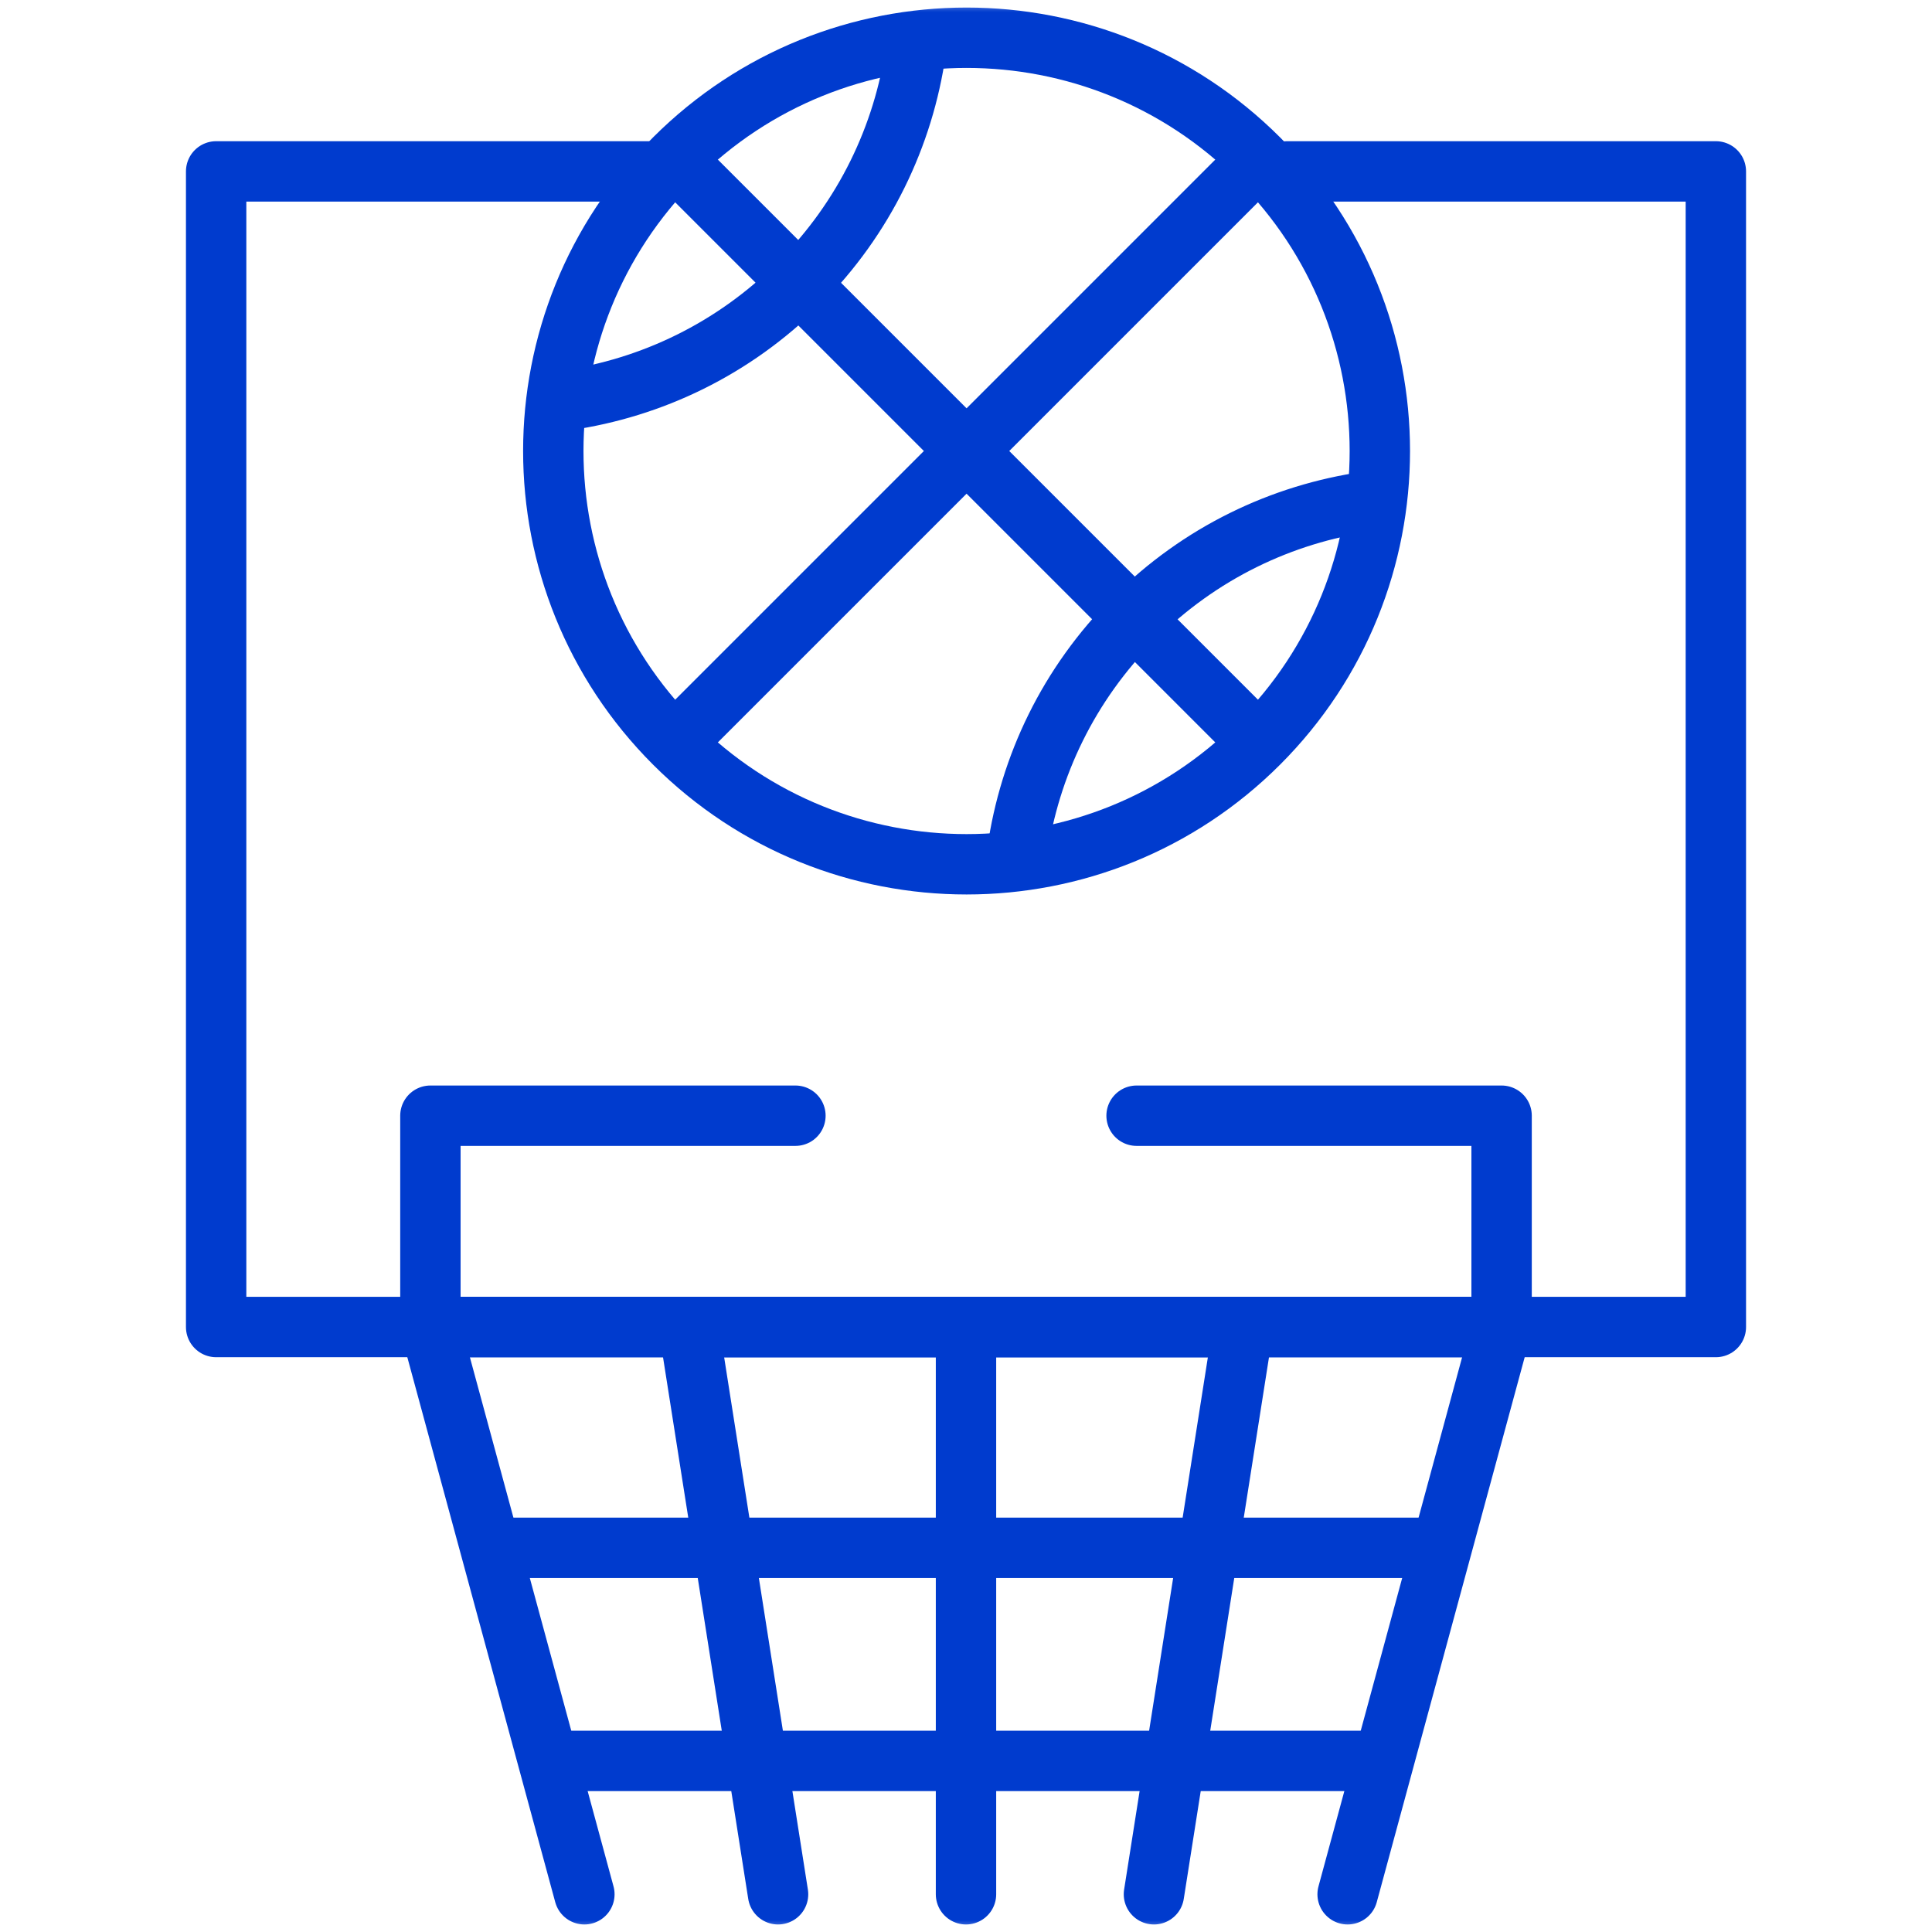
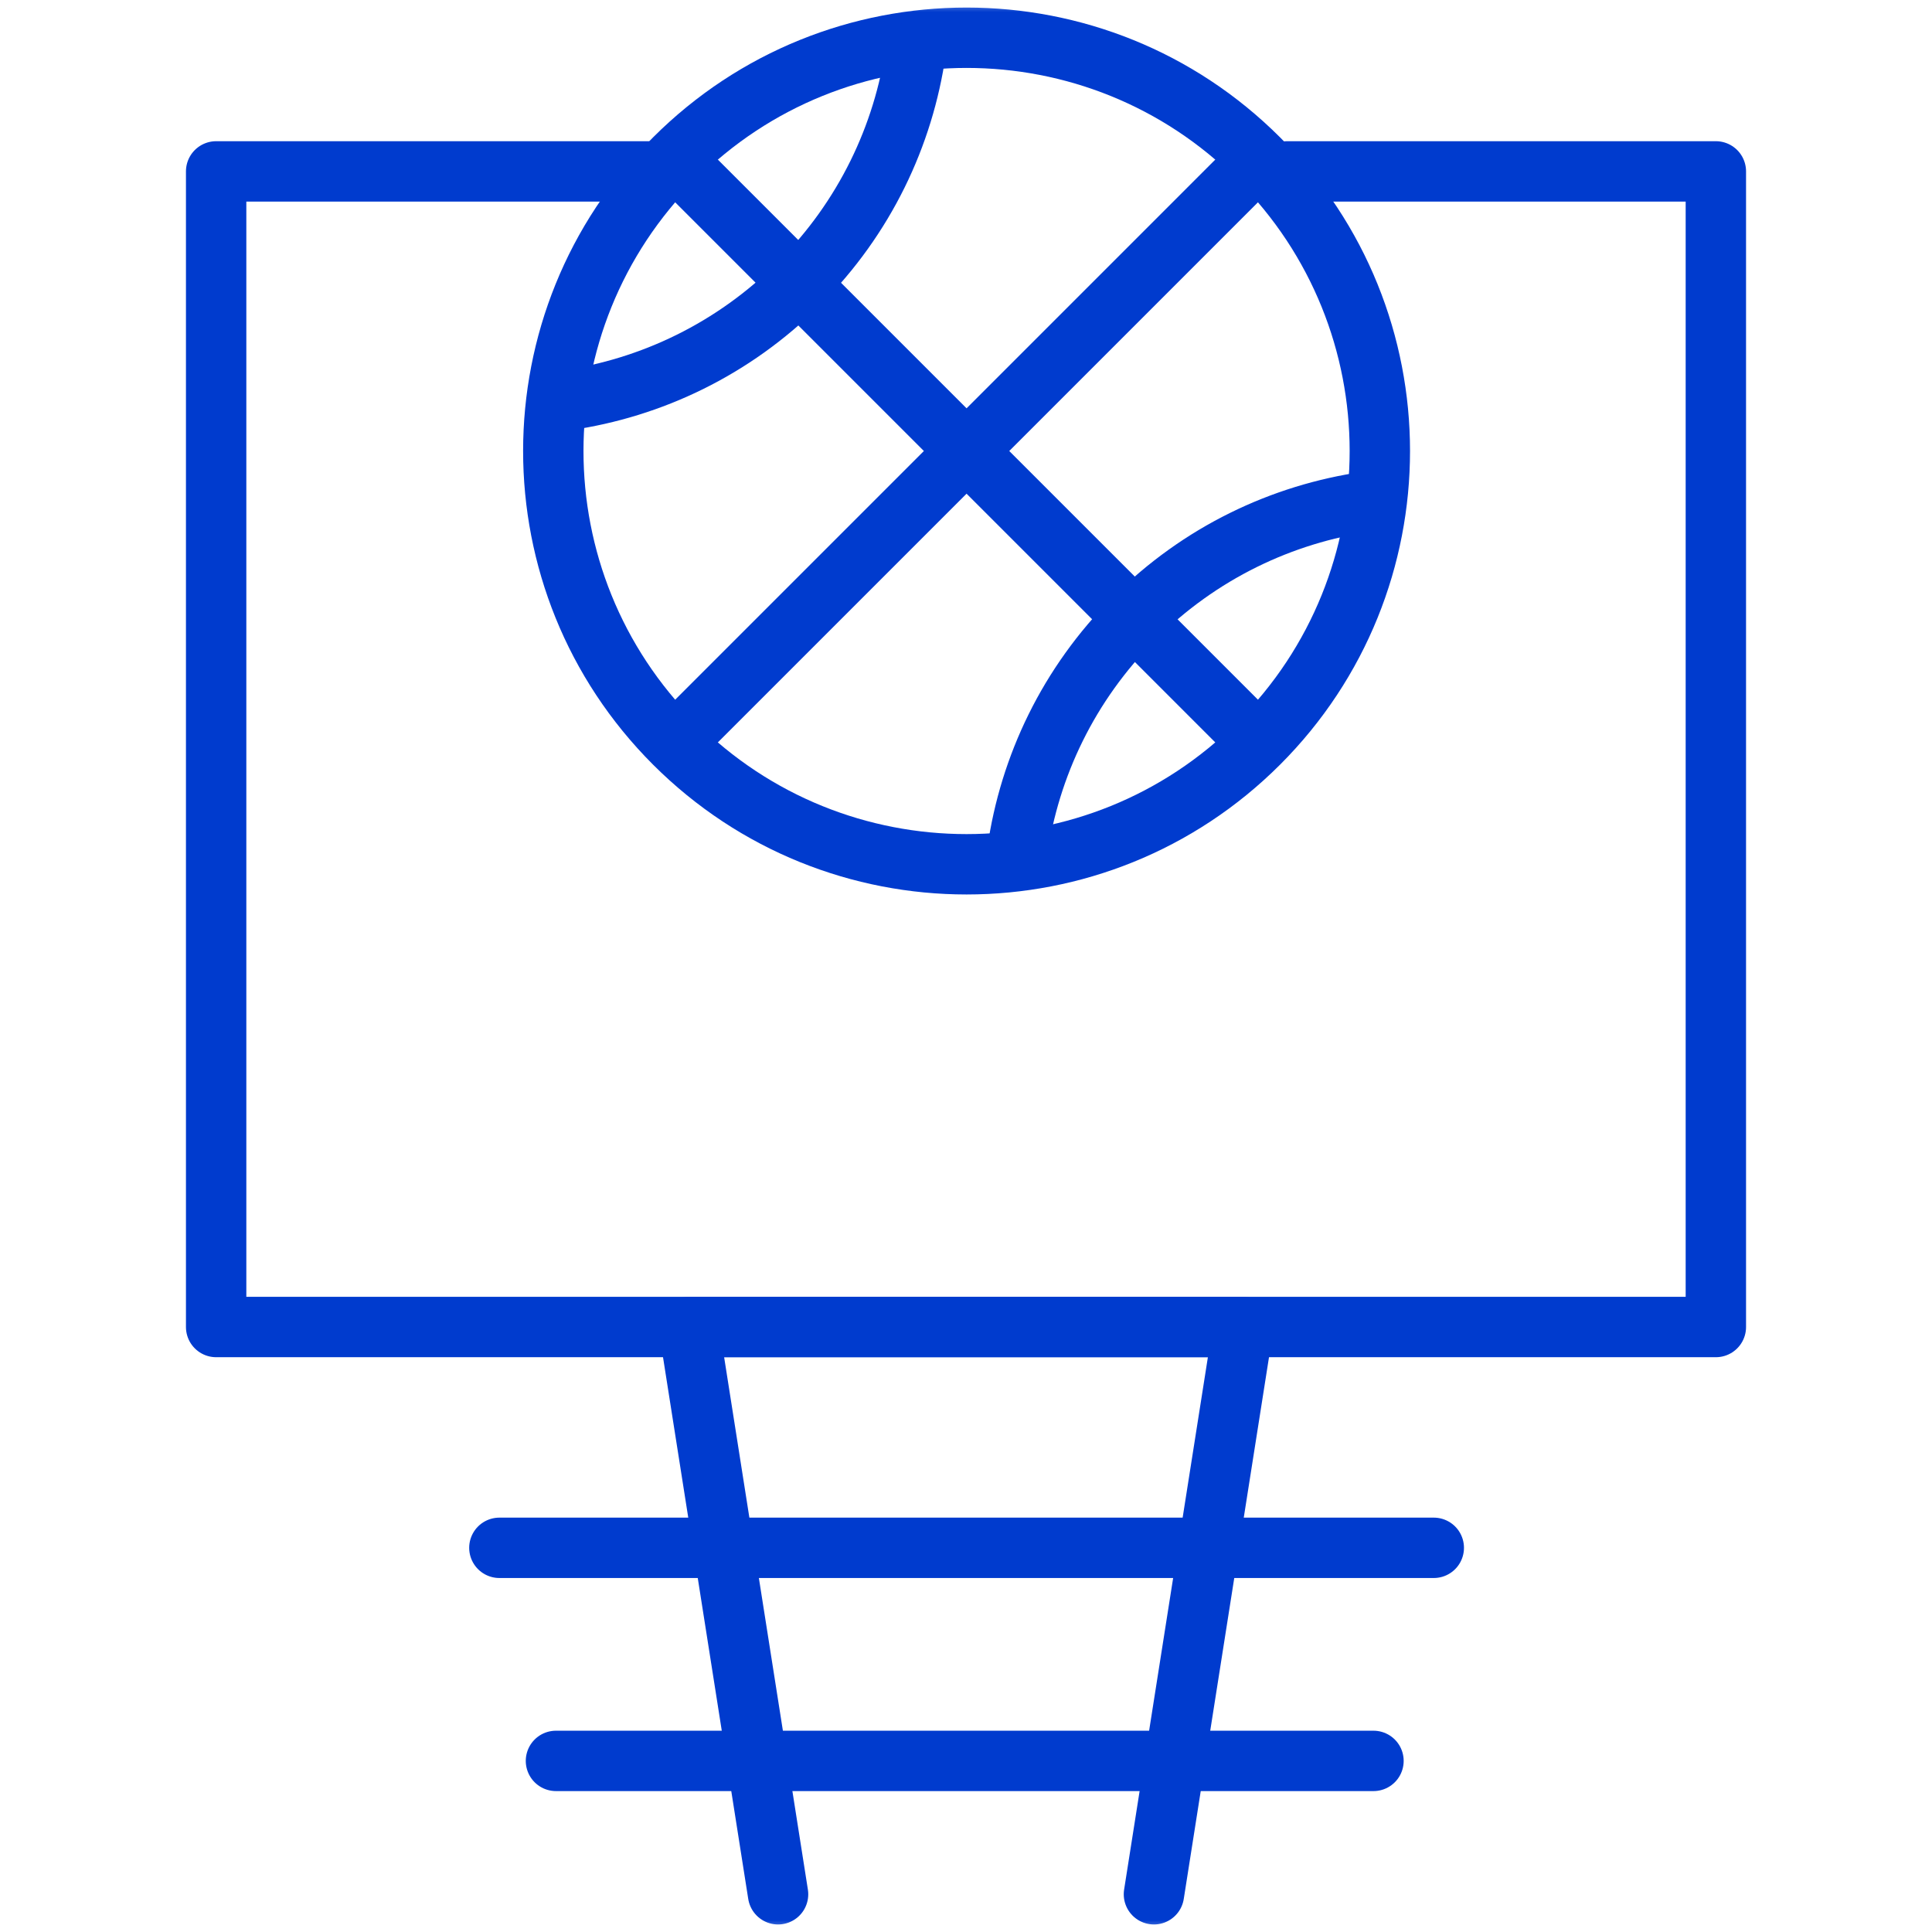
<svg xmlns="http://www.w3.org/2000/svg" width="80" height="80" viewBox="0 0 80 80" fill="none">
  <path d="M53.295 7.097H71.05V54.949H8.95V7.097H26.965" stroke="#003BCE" stroke-width="2.5" stroke-miterlimit="10" stroke-linecap="round" stroke-linejoin="round" />
  <mask id="mask0_46_986" style="mask-type:luminance" maskUnits="userSpaceOnUse" x="0" y="0" width="80" height="80">
    <path d="M0 7.62939e-06H80V80H0V7.62939e-06Z" fill="white" />
  </mask>
  <g mask="url(#mask0_46_986)">
-     <path d="M24.198 78.438L17.822 54.949H62.178L55.802 78.438" stroke="#003BCE" stroke-width="2.5" stroke-miterlimit="10" stroke-linecap="round" stroke-linejoin="round" />
    <path d="M32.218 78.438L28.523 54.949H51.478L47.782 78.438" stroke="#003BCE" stroke-width="2.5" stroke-miterlimit="10" stroke-linecap="round" stroke-linejoin="round" />
-     <path d="M40 55.557V78.438" stroke="#003BCE" stroke-width="2.5" stroke-miterlimit="10" stroke-linecap="round" stroke-linejoin="round" />
  </g>
  <path d="M20.678 64.092H59.37" stroke="#003BCE" stroke-width="2.5" stroke-miterlimit="10" stroke-linecap="round" stroke-linejoin="round" />
  <path d="M23.021 72.915H56.873" stroke="#003BCE" stroke-width="2.5" stroke-miterlimit="10" stroke-linecap="round" stroke-linejoin="round" />
  <mask id="mask1_46_986" style="mask-type:luminance" maskUnits="userSpaceOnUse" x="0" y="0" width="80" height="80">
    <path d="M0 7.62939e-06H80V80H0V7.62939e-06Z" fill="white" />
  </mask>
  <g mask="url(#mask1_46_986)">
    <path d="M52.124 30.776C45.441 37.459 34.606 37.459 27.923 30.776C21.24 24.093 21.24 13.258 27.923 6.575C34.606 -0.108 45.441 -0.108 52.124 6.575C58.807 13.258 58.807 24.093 52.124 30.776Z" stroke="#003BCE" stroke-width="2.5" stroke-miterlimit="10" stroke-linecap="round" stroke-linejoin="round" />
    <path d="M42.123 35.268C42.629 31.734 44.242 28.328 46.961 25.61C49.678 22.892 53.082 21.28 56.614 20.772" stroke="#003BCE" stroke-width="2.5" stroke-miterlimit="10" stroke-linecap="round" stroke-linejoin="round" />
    <path d="M37.924 2.082C37.417 5.616 35.804 9.022 33.086 11.741C30.369 14.458 26.965 16.07 23.433 16.578" stroke="#003BCE" stroke-width="2.5" stroke-miterlimit="10" stroke-linecap="round" stroke-linejoin="round" />
    <path d="M51.823 6.875L28.223 30.475" stroke="#003BCE" stroke-width="2.5" stroke-miterlimit="10" stroke-linecap="round" stroke-linejoin="round" />
    <path d="M51.823 30.475L28.223 6.875" stroke="#003BCE" stroke-width="2.5" stroke-miterlimit="10" stroke-linecap="round" stroke-linejoin="round" />
-     <path d="M32.937 46.199H17.822V54.949H62.178V46.199H47.063" stroke="#003BCE" stroke-width="2.5" stroke-miterlimit="10" stroke-linecap="round" stroke-linejoin="round" />
  </g>
</svg>